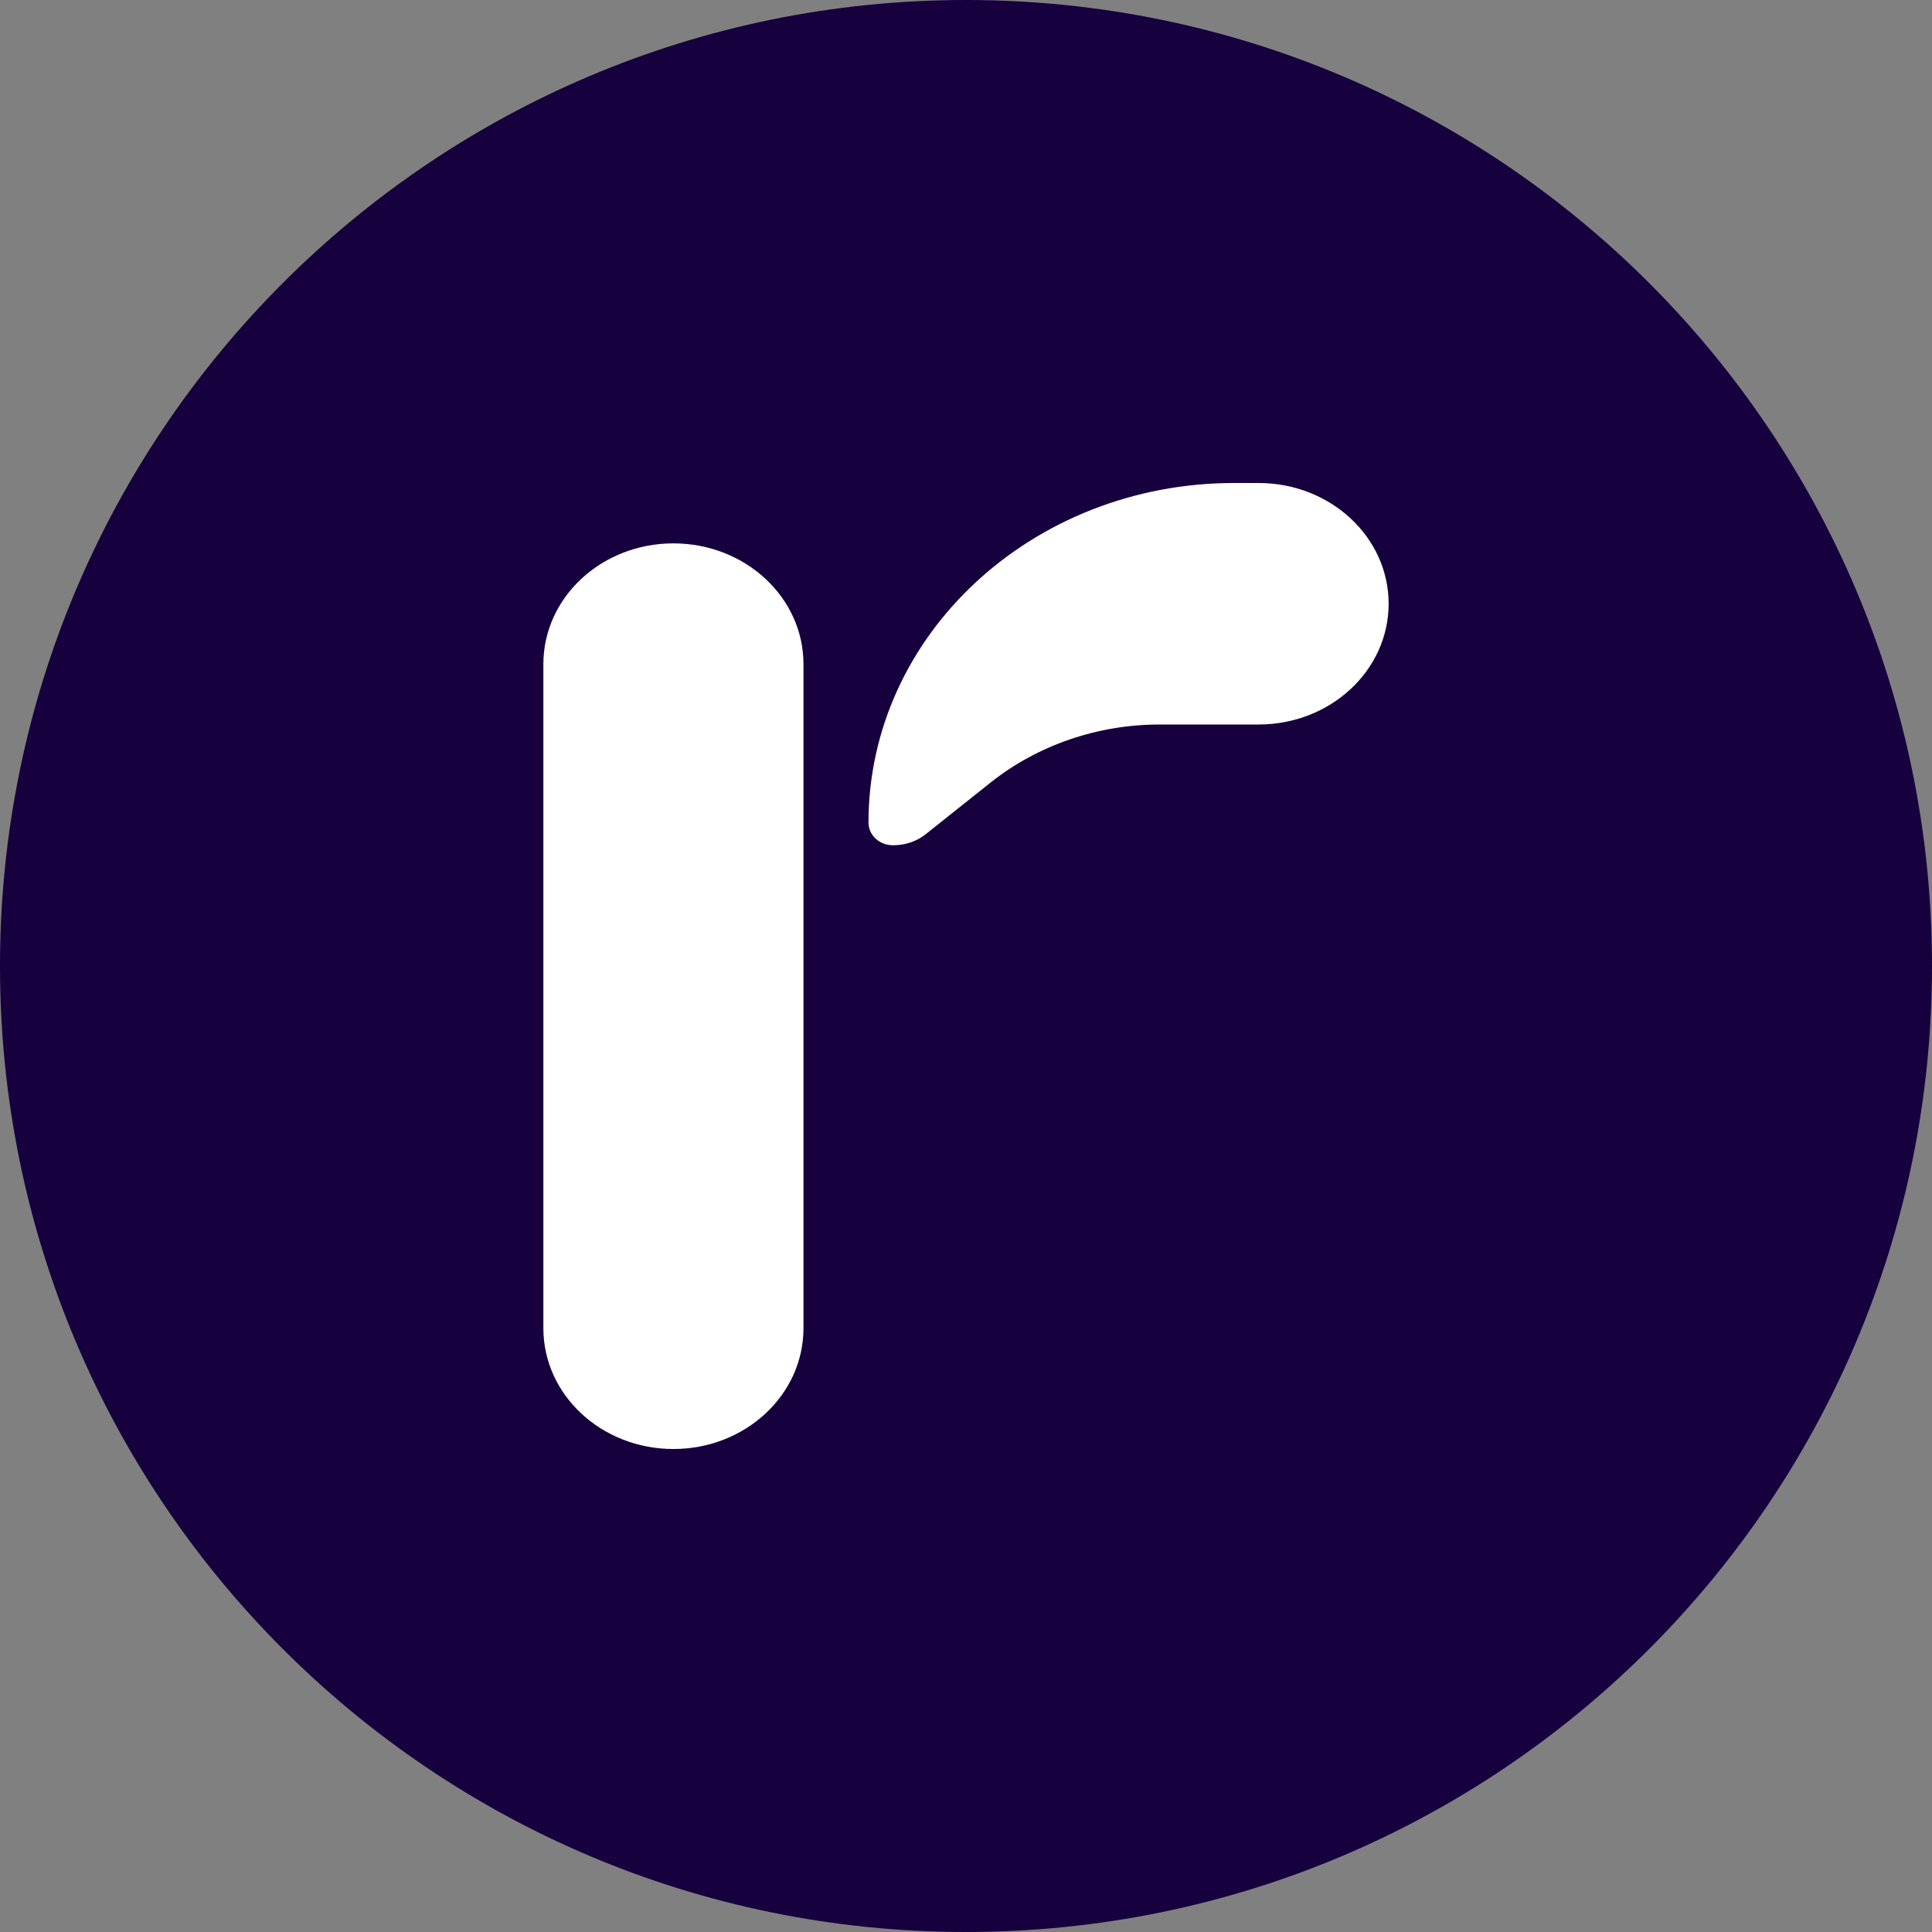
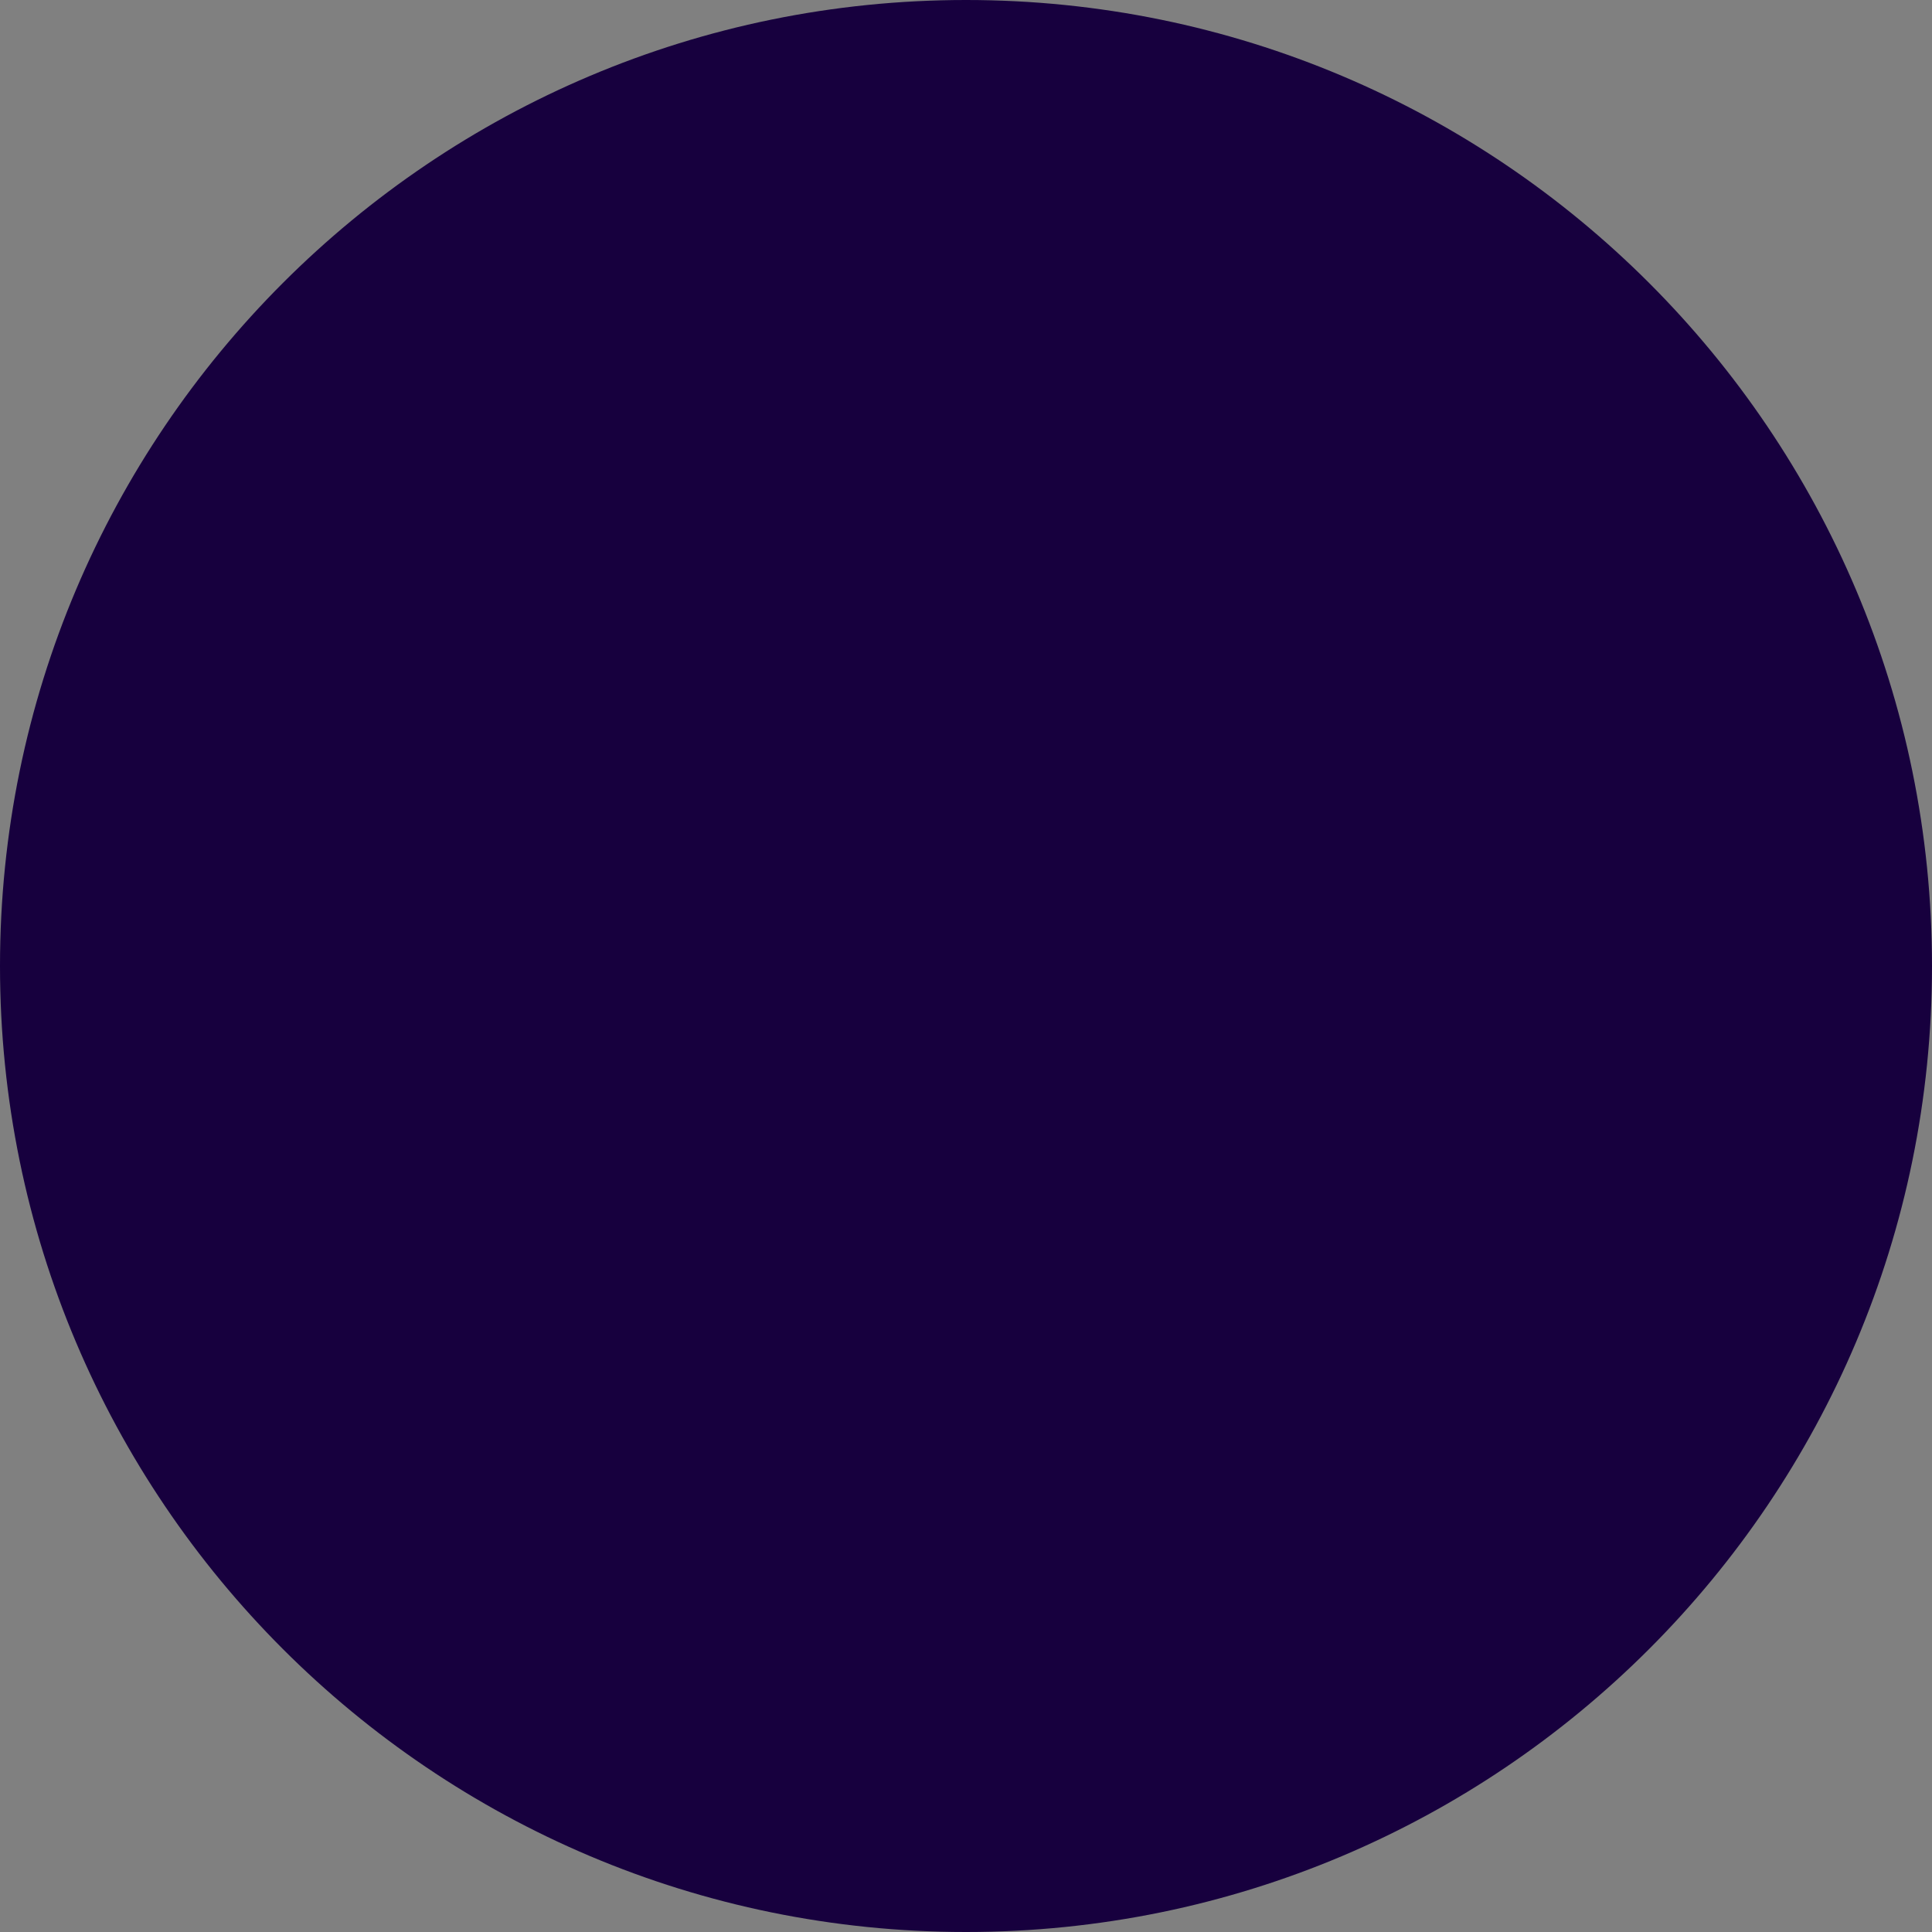
<svg xmlns="http://www.w3.org/2000/svg" width="32" height="32" viewBox="0 0 32 32" fill="none">
  <rect x="0" y="0" width="32" height="32" fill="#808080" stroke="none" />
  <path d="M0 16C0 7.163 7.163 0 16 0C24.837 0 32 7.163 32 16C32 24.837 24.837 32 16 32C7.163 32 0 24.837 0 16Z" fill="#17003E" />
-   <path fill-rule="evenodd" clip-rule="evenodd" d="M20.442 8H20.846C22.036 8 23 8.895 23 10C23 11.105 22.036 12 20.846 12H19.209C18.181 12 17.186 12.342 16.405 12.963L15.334 13.816C15.185 13.935 14.994 14 14.797 14H14.789C14.565 14 14.385 13.832 14.385 13.625C14.385 10.518 17.097 8 20.442 8ZM11.154 9C9.964 9 9 9.895 9 11V22C9 23.105 9.964 24 11.154 24C12.343 24 13.308 23.105 13.308 22V11C13.308 9.895 12.343 9 11.154 9Z" fill="white" />
</svg>